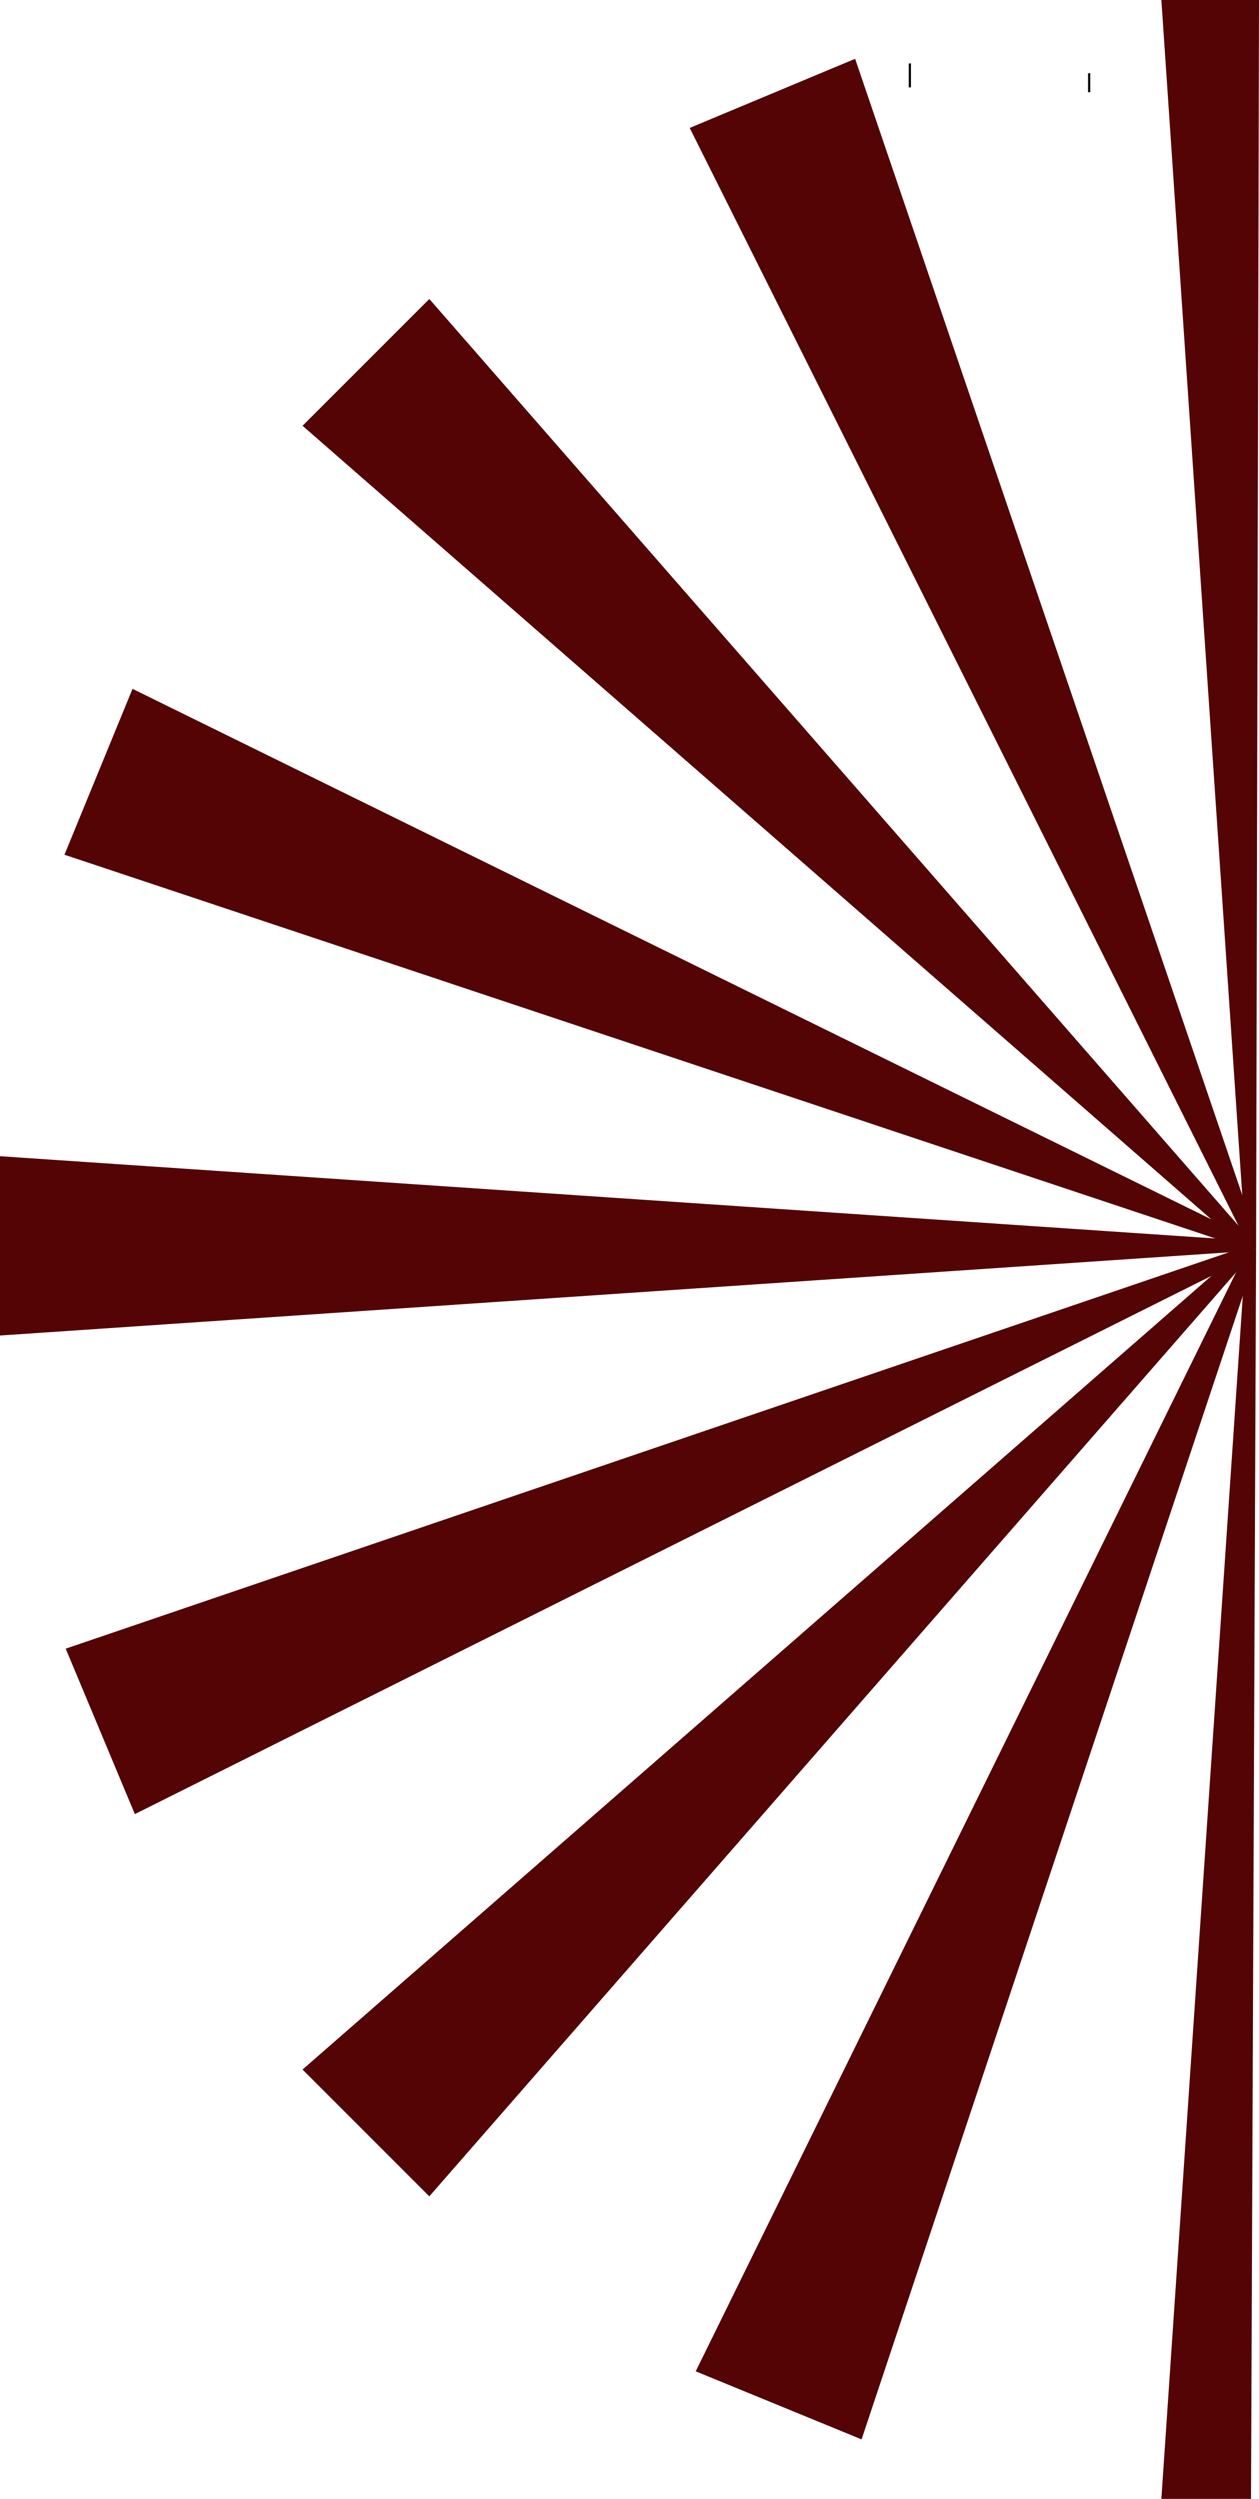
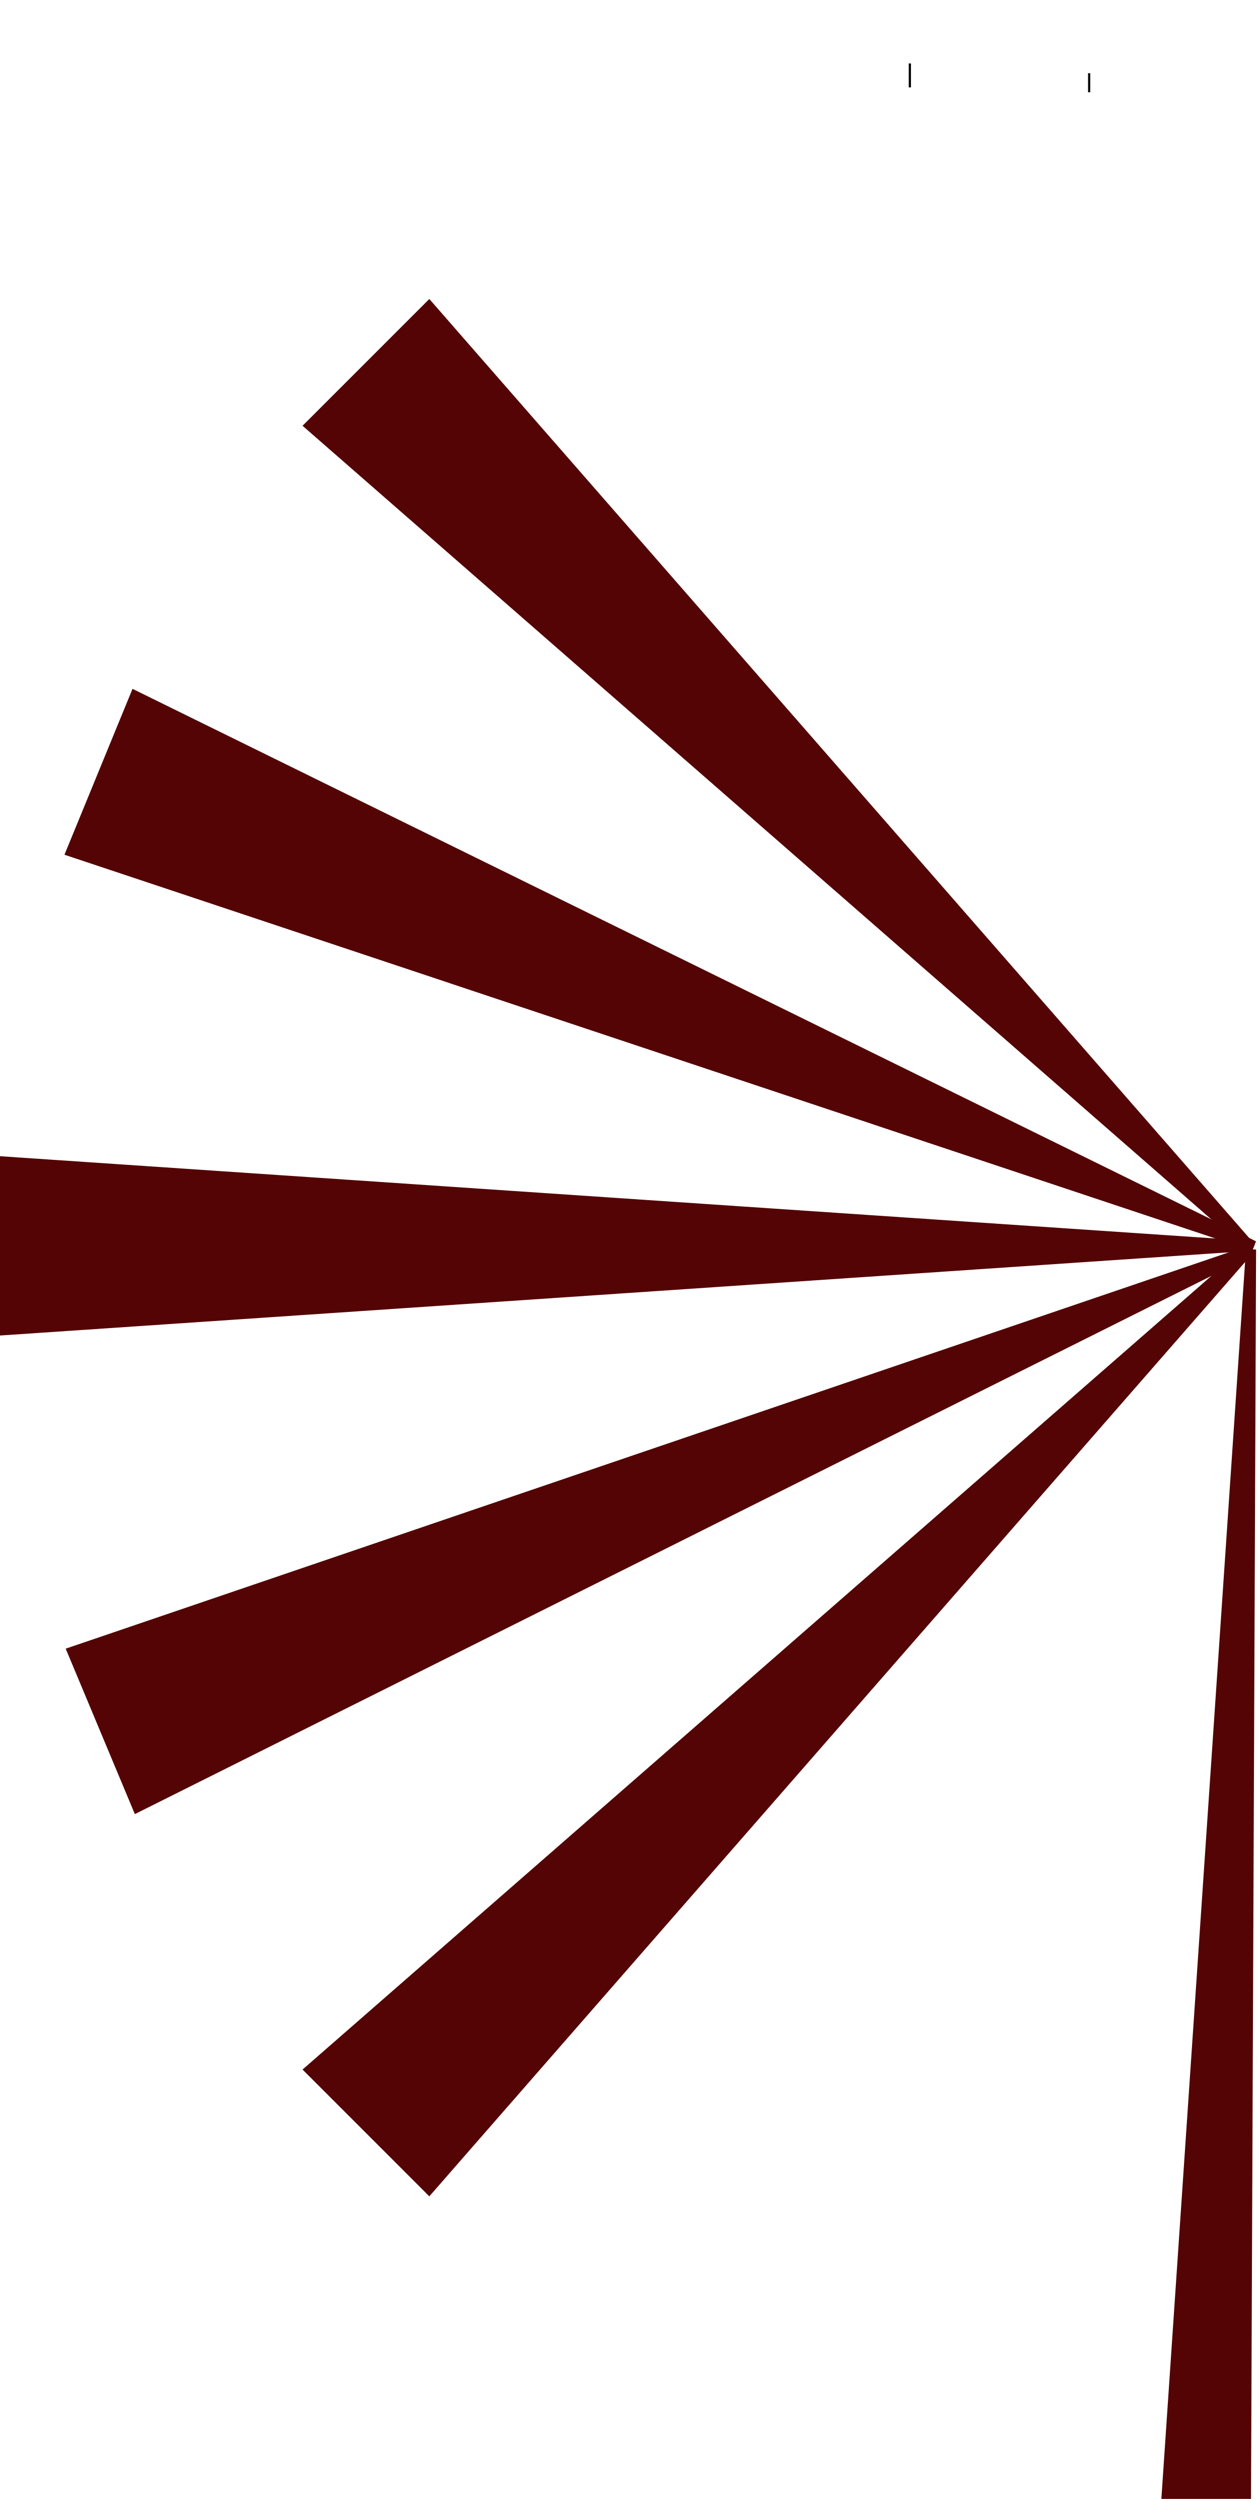
<svg xmlns="http://www.w3.org/2000/svg" viewBox="0 0 1140.14 2262.86">
  <defs>
    <style>.cls-1,.cls-2{fill:#540404;}.cls-1{stroke:#050505;stroke-miterlimit:10;stroke-width:2px;}</style>
  </defs>
  <g id="Слой_2" data-name="Слой 2">
    <g id="Слой_1-2" data-name="Слой 1">
      <line class="cls-1" x1="823.96" y1="57.46" x2="823.96" y2="79.13" />
      <line class="cls-1" x1="986.33" y1="66.28" x2="986.33" y2="83.54" />
-       <polygon class="cls-2" points="1051.72 0 1140.14 0 1137.5 1131.43 1128.31 1131.43 1051.72 0" />
      <polygon class="cls-2" points="1132.9 2262.86 1051.72 2262.86 1128.31 1131.43 1137.5 1131.43 1132.9 2262.86" />
      <polygon class="cls-2" points="388.79 1988.88 273.98 1874.06 1128.18 1128.18 1134.67 1134.67 388.79 1988.88" />
      <polygon class="cls-2" points="0 1209.37 0 1047 1131.43 1123.59 1131.43 1132.77 0 1209.37" />
      <polygon class="cls-2" points="273.98 385.55 388.79 270.74 1134.67 1124.93 1128.18 1131.43 273.98 385.55" />
-       <polygon class="cls-2" points="780.24 2208.97 630.03 2147.33 1130.43 1129.68 1137.21 1138.31 780.24 2208.97" />
      <polygon class="cls-2" points="122.12 1642.75 59.49 1492.94 1132.9 1127.19 1136.45 1135.66 122.12 1642.75" />
      <polygon class="cls-2" points="58.37 773.99 120.01 623.78 1137.42 1124.06 1134.16 1132.67 58.37 773.99" />
-       <polygon class="cls-2" points="624.59 115.86 774.39 53.24 1137.09 1117.7 1131.67 1130.2 624.59 115.86" />
    </g>
  </g>
</svg>